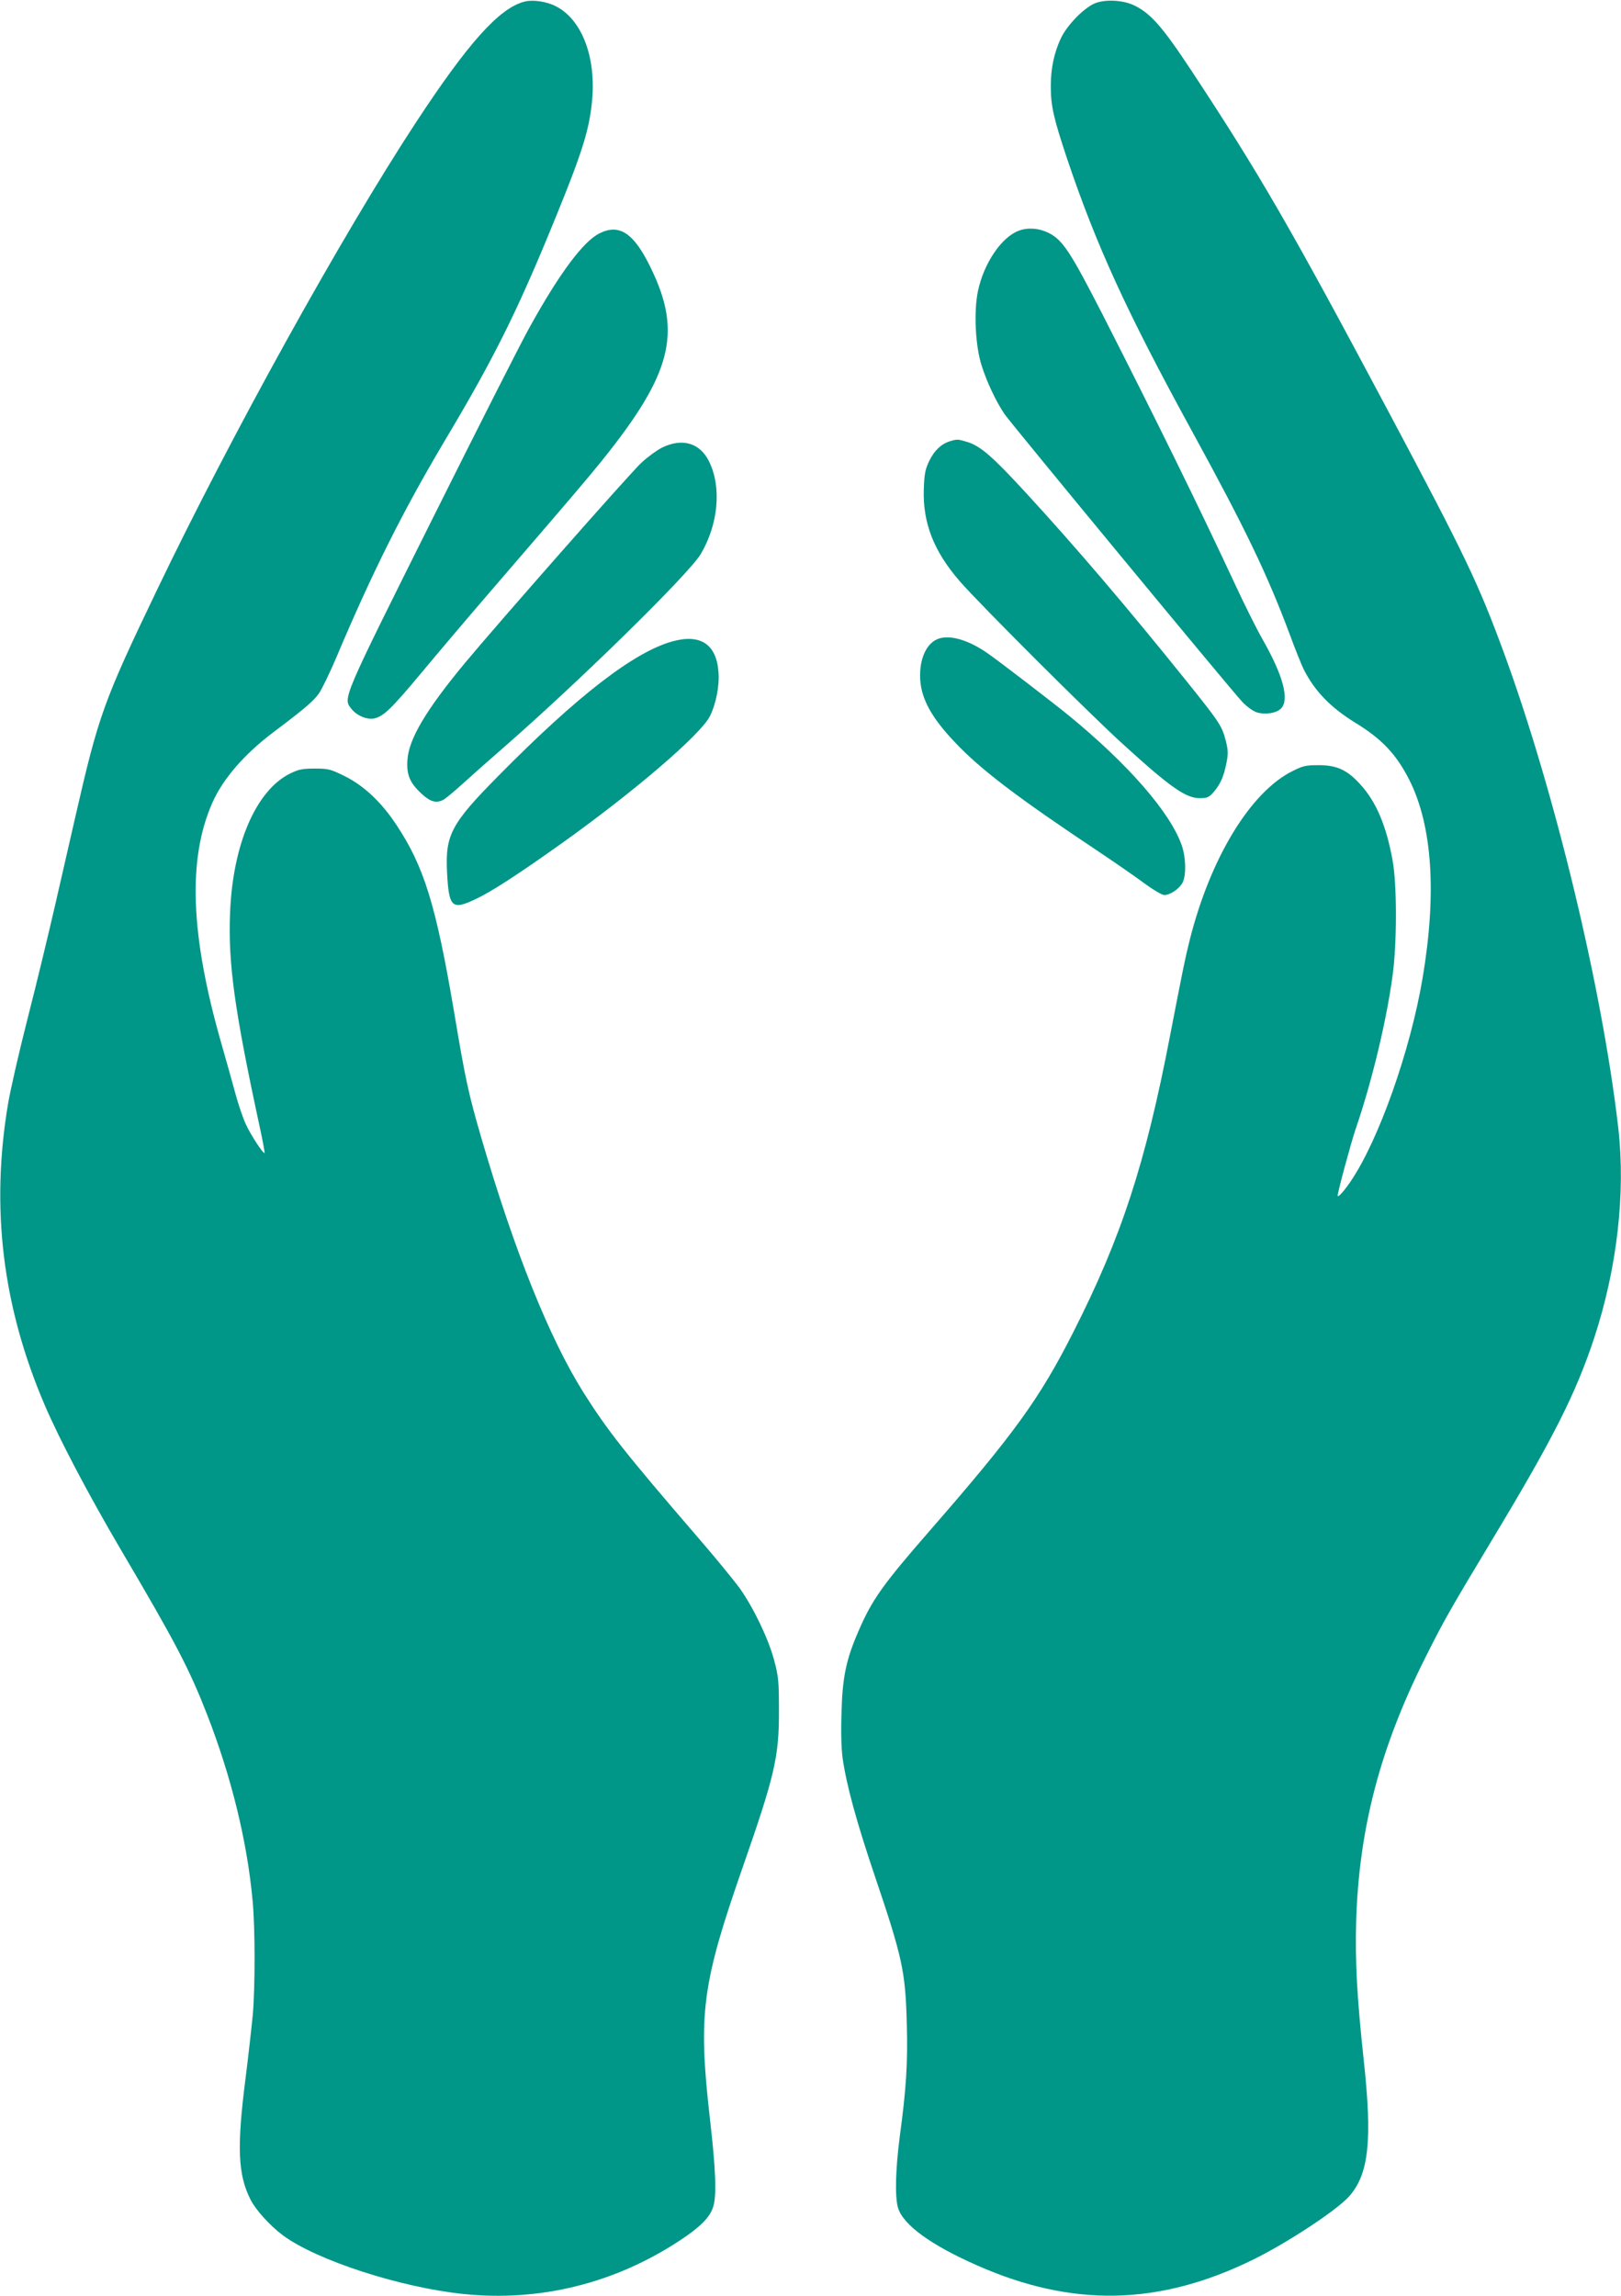
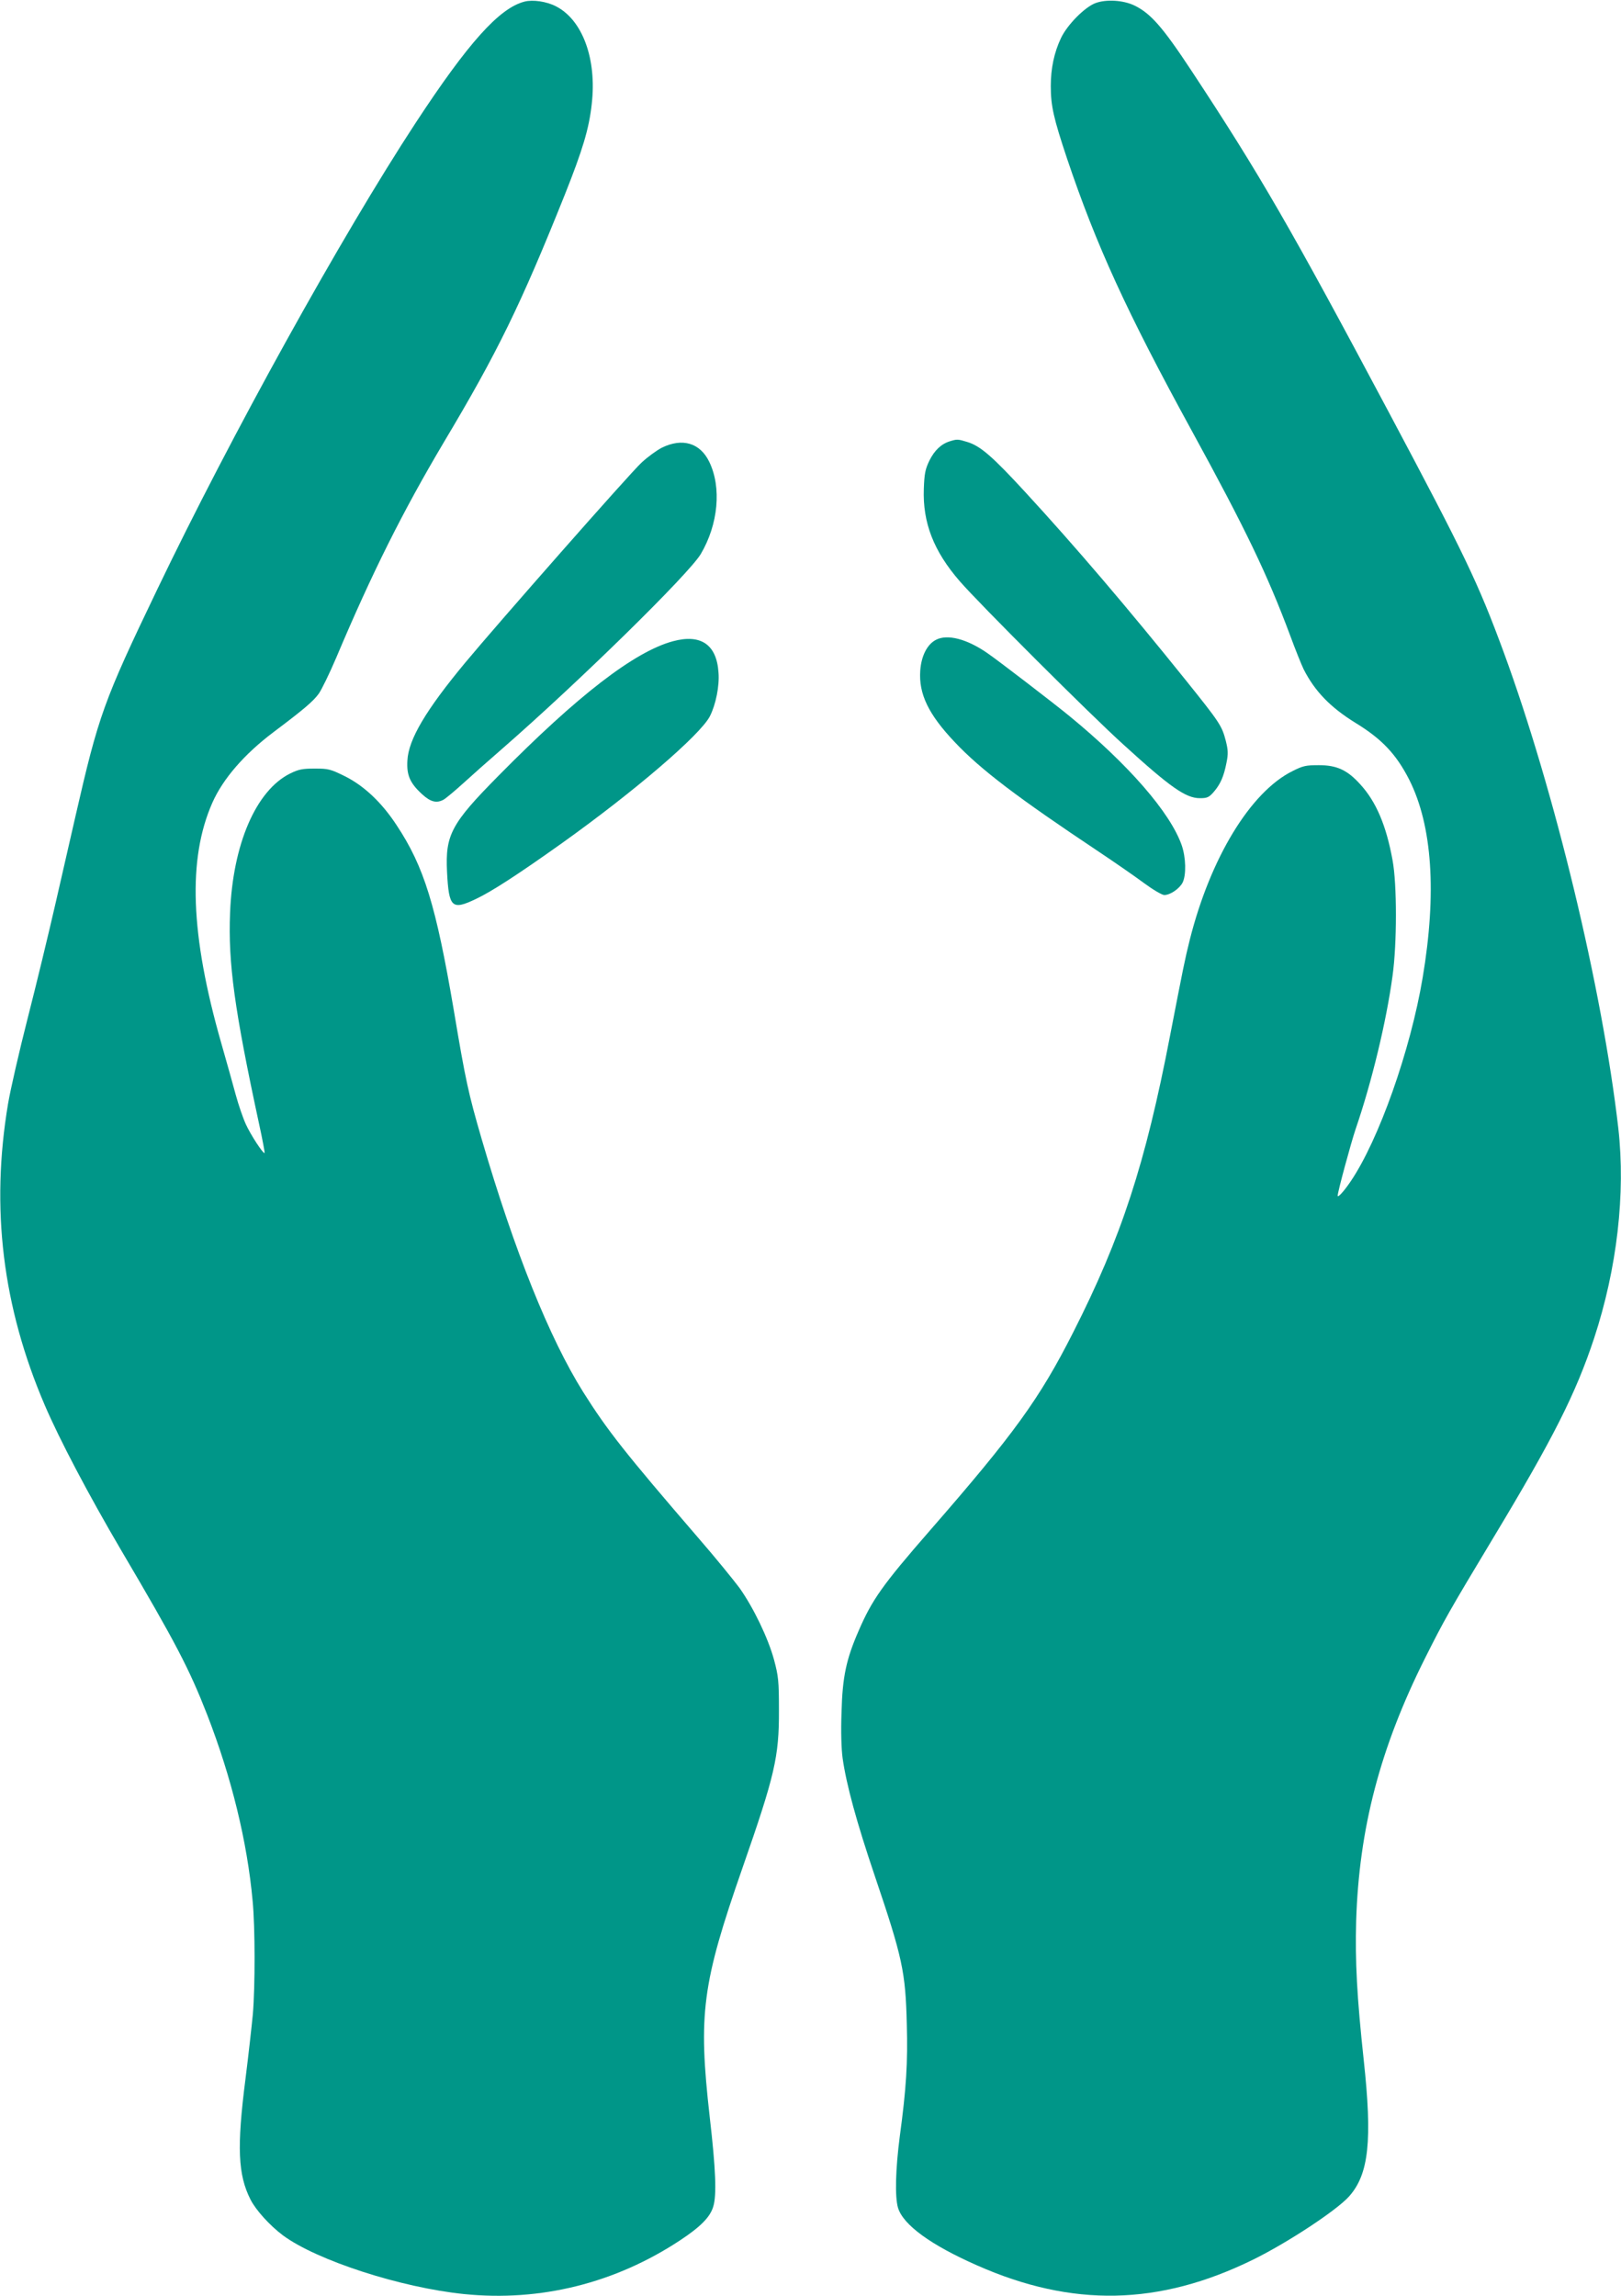
<svg xmlns="http://www.w3.org/2000/svg" version="1.0" width="904pt" height="1280pt" viewBox="0 0 904 1280" preserveAspectRatio="xMidYMid meet">
  <g transform="translate(0,1280) scale(0.1,-0.1)" fill="#009688" stroke="none">
    <path d="M2925 12791 c-141 -36 -315 -231 -607 -676 -413 -630 -1031 -1746 -1442 -2603 -299 -623 -326 -699 -455 -1262 -22 -96 -72 -314 -111 -485 -39 -170 -109 -460 -156 -643 -47 -184 -96 -398 -109 -475 -98 -583 -31 -1132 205 -1682 82 -191 243 -497 424 -805 306 -519 381 -663 481 -919 136 -350 224 -709 254 -1041 14 -145 14 -479 1 -630 -6 -63 -24 -225 -41 -360 -49 -382 -42 -535 28 -673 30 -59 107 -144 180 -199 189 -140 658 -292 1012 -328 426 -43 842 61 1204 300 115 76 168 130 185 189 19 63 14 205 -20 498 -65 576 -43 742 183 1390 180 516 204 618 203 878 0 163 -3 190 -27 280 -33 122 -115 292 -193 402 -33 44 -135 170 -229 278 -411 477 -507 599 -642 813 -189 301 -384 786 -567 1412 -74 255 -89 322 -156 722 -99 581 -165 796 -318 1027 -83 127 -182 220 -288 273 -81 40 -93 43 -168 43 -68 0 -90 -4 -137 -27 -191 -94 -321 -394 -336 -778 -11 -281 24 -537 162 -1177 19 -86 32 -159 31 -161 -8 -7 -78 101 -105 160 -16 35 -41 108 -56 163 -15 55 -51 185 -81 289 -173 604 -188 1027 -50 1340 59 134 179 272 341 394 169 127 222 172 253 215 16 23 60 113 97 200 201 476 371 815 600 1201 300 502 429 767 675 1381 99 249 135 367 150 505 29 252 -52 470 -200 545 -52 27 -129 38 -175 26z" />
    <path d="M6110 12783 c-60 -22 -158 -121 -193 -195 -38 -80 -57 -169 -57 -268 0 -111 16 -180 90 -402 164 -487 334 -858 696 -1519 301 -550 422 -802 549 -1142 29 -79 63 -163 75 -188 63 -124 150 -213 289 -299 149 -91 228 -176 300 -317 129 -256 154 -633 75 -1103 -68 -406 -245 -906 -402 -1137 -38 -56 -72 -93 -72 -79 0 21 74 294 100 371 90 262 172 602 206 855 25 178 25 511 0 644 -35 194 -92 327 -180 423 -72 80 -131 107 -231 107 -71 0 -88 -3 -147 -33 -234 -116 -458 -484 -573 -941 -28 -112 -36 -154 -110 -535 -137 -712 -271 -1124 -541 -1655 -187 -369 -329 -565 -799 -1104 -264 -303 -322 -385 -397 -559 -69 -158 -90 -257 -95 -454 -4 -106 -1 -203 6 -255 21 -148 78 -357 180 -658 154 -455 171 -533 178 -826 6 -213 -3 -359 -39 -624 -24 -184 -28 -338 -10 -399 29 -95 182 -207 441 -321 531 -235 1014 -225 1537 31 192 94 467 275 537 353 111 124 131 312 82 763 -38 353 -48 546 -42 773 16 515 133 964 384 1465 108 215 131 256 383 675 332 551 458 801 560 1109 128 389 176 806 135 1171 -90 781 -355 1880 -640 2656 -143 387 -213 533 -639 1334 -548 1029 -719 1326 -1101 1905 -161 244 -228 321 -320 365 -61 29 -155 35 -215 13z" />
-     <path d="M5682 11514 c-97 -36 -195 -181 -228 -336 -24 -114 -15 -308 21 -418 30 -94 81 -201 128 -270 40 -57 1264 -1539 1324 -1602 24 -26 60 -52 80 -59 47 -15 111 -6 137 21 48 48 12 183 -100 380 -36 63 -103 198 -150 299 -204 438 -449 937 -746 1519 -179 349 -221 413 -299 453 -54 27 -115 32 -167 13z" />
-     <path d="M3343 11499 c-90 -45 -221 -220 -387 -519 -48 -85 -294 -571 -548 -1080 -500 -1002 -496 -992 -449 -1051 29 -38 86 -62 125 -55 53 10 96 51 267 256 89 107 255 303 368 434 486 564 548 637 638 748 390 485 448 713 273 1073 -94 195 -175 250 -287 194z" />
    <path d="M5298 10340 c-49 -15 -86 -50 -115 -108 -23 -48 -28 -72 -31 -157 -7 -189 55 -348 200 -515 107 -124 733 -749 914 -912 260 -237 347 -298 425 -298 41 0 51 4 78 35 37 43 56 86 71 163 10 49 9 70 -4 122 -22 84 -33 101 -225 340 -324 403 -614 743 -893 1046 -184 200 -251 258 -324 280 -52 16 -57 16 -96 4z" />
    <path d="M3691 10304 c-29 -15 -80 -52 -113 -83 -61 -55 -808 -904 -984 -1116 -219 -264 -316 -427 -322 -545 -5 -81 14 -126 82 -188 48 -44 82 -52 122 -29 11 7 59 46 105 88 46 42 145 130 219 194 429 374 1041 974 1108 1086 98 166 117 372 47 515 -51 105 -150 134 -264 78z" />
    <path d="M5220 9233 c-49 -25 -82 -89 -88 -172 -9 -130 46 -244 192 -398 145 -154 351 -310 806 -613 85 -57 197 -134 248 -172 50 -37 102 -68 115 -68 33 0 84 35 102 69 21 42 19 140 -5 209 -64 182 -296 449 -625 719 -85 70 -403 314 -459 352 -114 79 -223 107 -286 74z" />
    <path d="M3753 9225 c-215 -58 -532 -303 -974 -751 -263 -266 -296 -329 -286 -534 10 -201 27 -216 161 -152 89 42 238 139 481 312 402 287 771 603 824 707 33 65 54 169 48 243 -10 156 -98 217 -254 175z" />
  </g>
</svg>